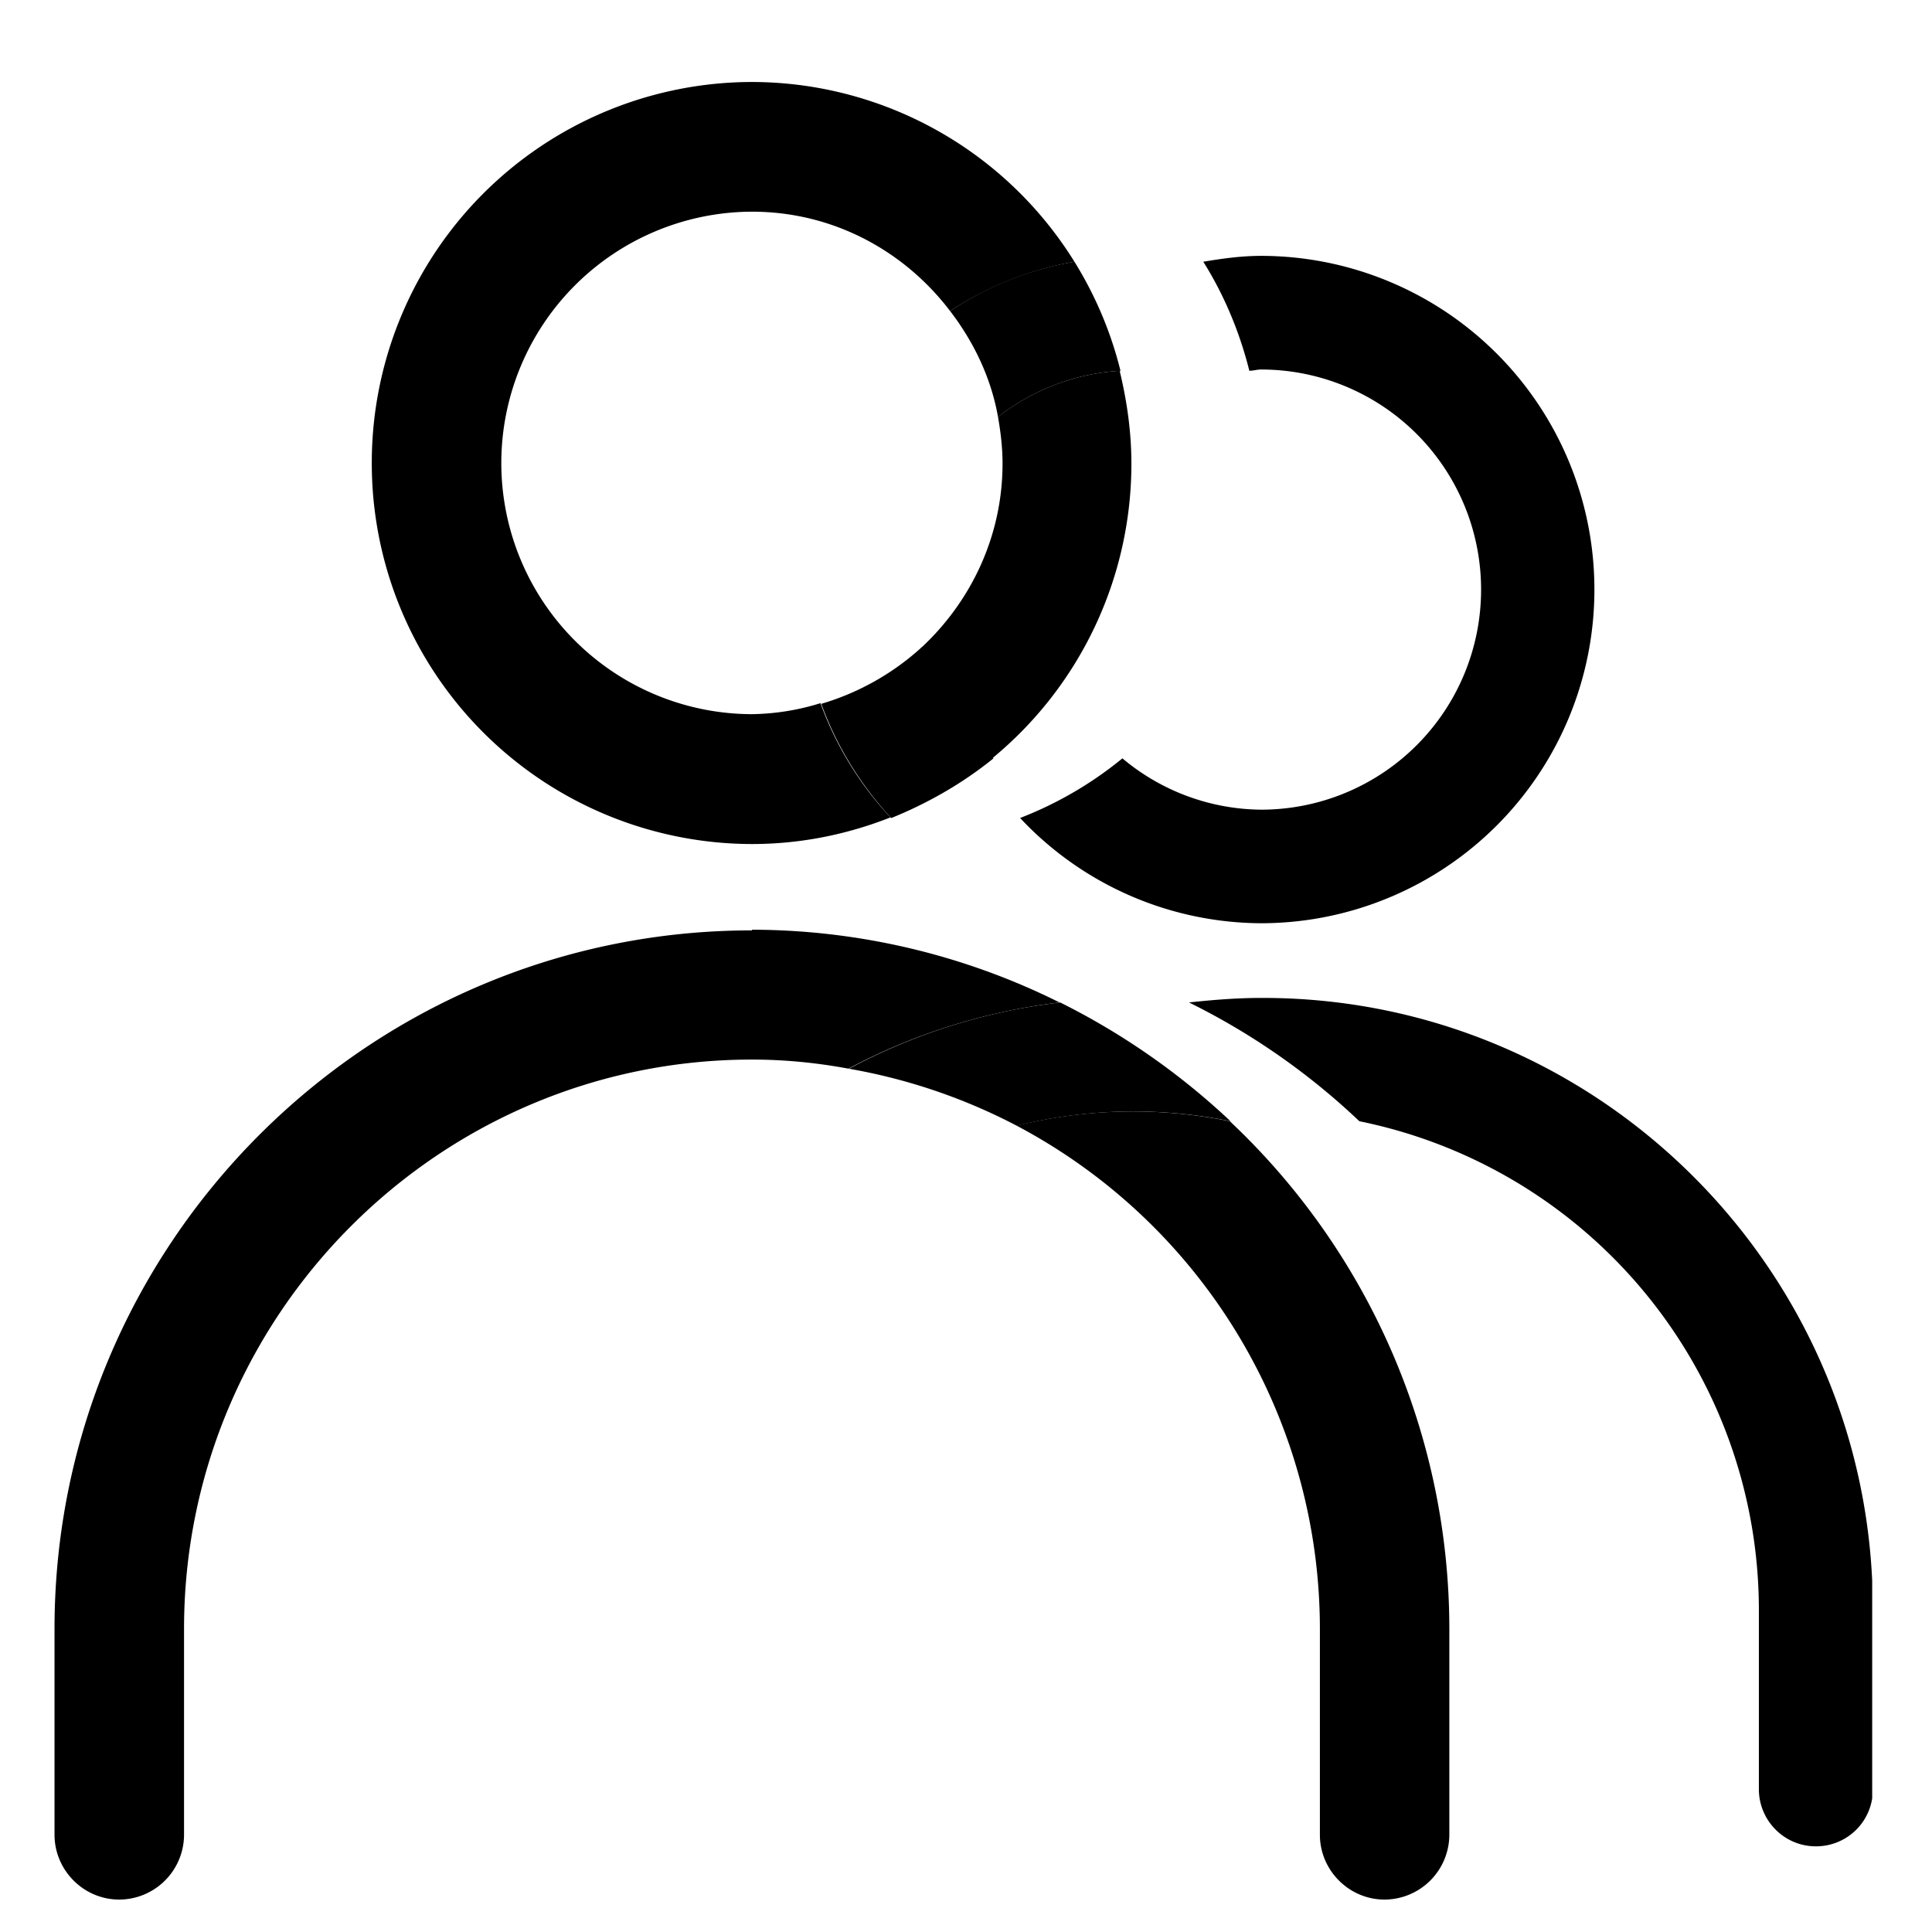
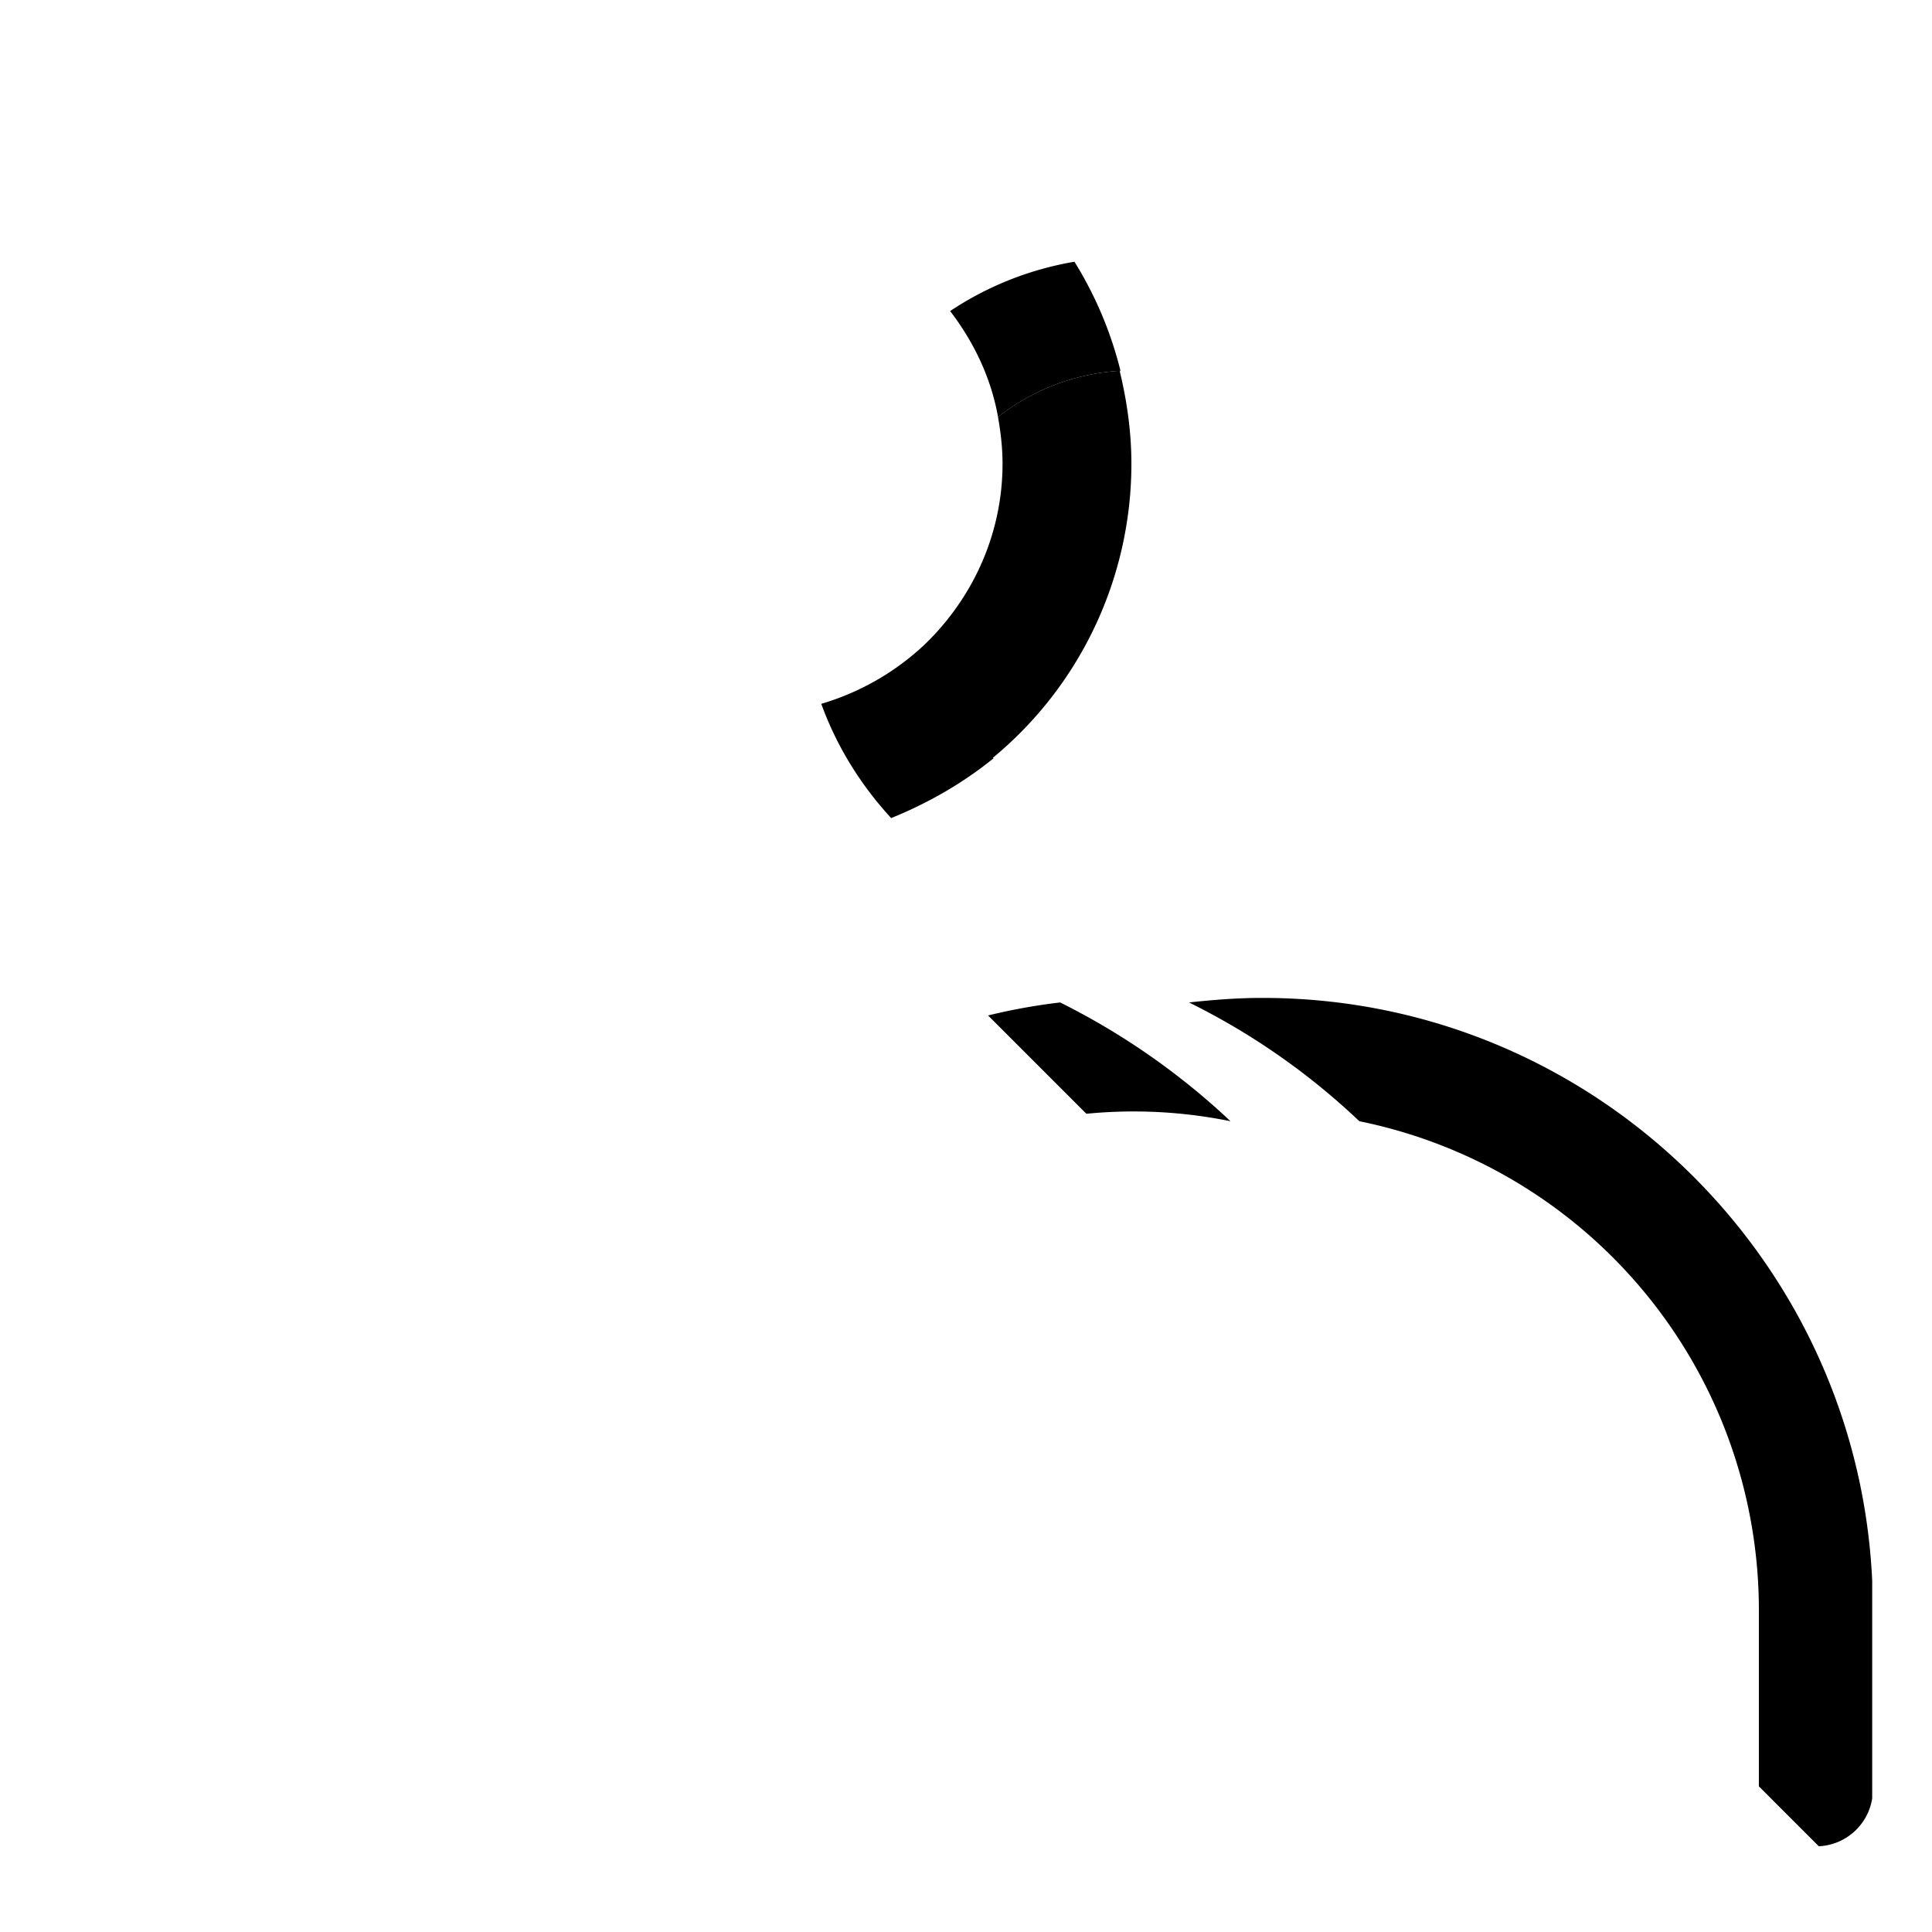
<svg xmlns="http://www.w3.org/2000/svg" width="23" height="23" fill="none">
  <g fill="#000" clip-path="url(#a)">
    <path d="M13.338 4.414a2.612 2.612 0 0 0-1.457.549c.031.178.054.363.054.556 0 .866-.378 1.646-.971 2.195.146.526.447.982.848 1.314a4.54 4.54 0 0 0 1.657-3.509c0-.378-.054-.75-.138-1.097l.007-.008Z" />
-     <path d="M8.952 2.52c.963 0 1.812.464 2.359 1.183a3.93 3.93 0 0 1 1.48-.587A4.525 4.525 0 0 0 8.95.976a4.533 4.533 0 0 0-4.524 4.536 4.533 4.533 0 0 0 4.525 4.536c.586 0 1.14-.116 1.65-.317a3.97 3.97 0 0 1-.833-1.36 2.87 2.87 0 0 1-.817.131 2.99 2.99 0 0 1-2.983-2.99A2.994 2.994 0 0 1 8.952 2.52Zm3.153 10.882a6.777 6.777 0 0 1 3.608 5.99v2.45c0 .424.347.772.77.772a.774.774 0 0 0 .771-.773v-2.45a8.3 8.3 0 0 0-2.613-6.043 5.773 5.773 0 0 0-2.544.054h.008Zm-3.153-2.326c-4.58 0-8.303 3.732-8.303 8.315v2.45c0 .425.347.773.771.773a.774.774 0 0 0 .771-.773v-2.45c0-3.732 3.03-6.777 6.76-6.777.394 0 .772.038 1.15.108.77-.41 1.618-.68 2.513-.788a8.242 8.242 0 0 0-3.662-.866v.008Zm6.067-6.677a2.619 2.619 0 0 1 2.613 2.62 2.619 2.619 0 0 1-2.613 2.62 2.6 2.6 0 0 1-1.657-.611 4.462 4.462 0 0 1-1.218.71 3.953 3.953 0 0 0 2.875 1.253 3.971 3.971 0 0 0 3.962-3.972 3.971 3.971 0 0 0-3.962-3.973c-.239 0-.463.031-.694.07.247.394.432.834.548 1.298.046 0 .092-.015.138-.015h.008Z" />
    <path d="M11.882 4.963a2.61 2.61 0 0 1 1.457-.549 4.507 4.507 0 0 0-.548-1.298 3.82 3.82 0 0 0-1.48.587c.278.363.486.788.57 1.26Zm-.91 2.743c-.34.31-.748.541-1.195.673.185.51.47.966.832 1.36.44-.178.856-.417 1.218-.711a2.584 2.584 0 0 1-.848-1.314l-.007-.008Zm4.047 4.174c-.293 0-.579.023-.864.054a8.24 8.24 0 0 1 2.028 1.414 5.939 5.939 0 0 1 4.756 5.812v2.14c0 .371.3.68.678.68a.675.675 0 0 0 .679-.68v-2.14c0-4.02-3.261-7.28-7.262-7.28h-.015Zm-4.919.842a6.83 6.83 0 0 1 2.005.68 5.767 5.767 0 0 1 2.544-.054 8.453 8.453 0 0 0-2.028-1.414 7.087 7.087 0 0 0-2.513.788h-.007Z" />
  </g>
  <defs>
    <clipPath id="a">
-       <path fill="#fff" d="M.65.975h21.638v21.64H.65z" />
+       <path fill="#fff" d="M.65.975h21.638v21.64z" />
    </clipPath>
  </defs>
</svg>